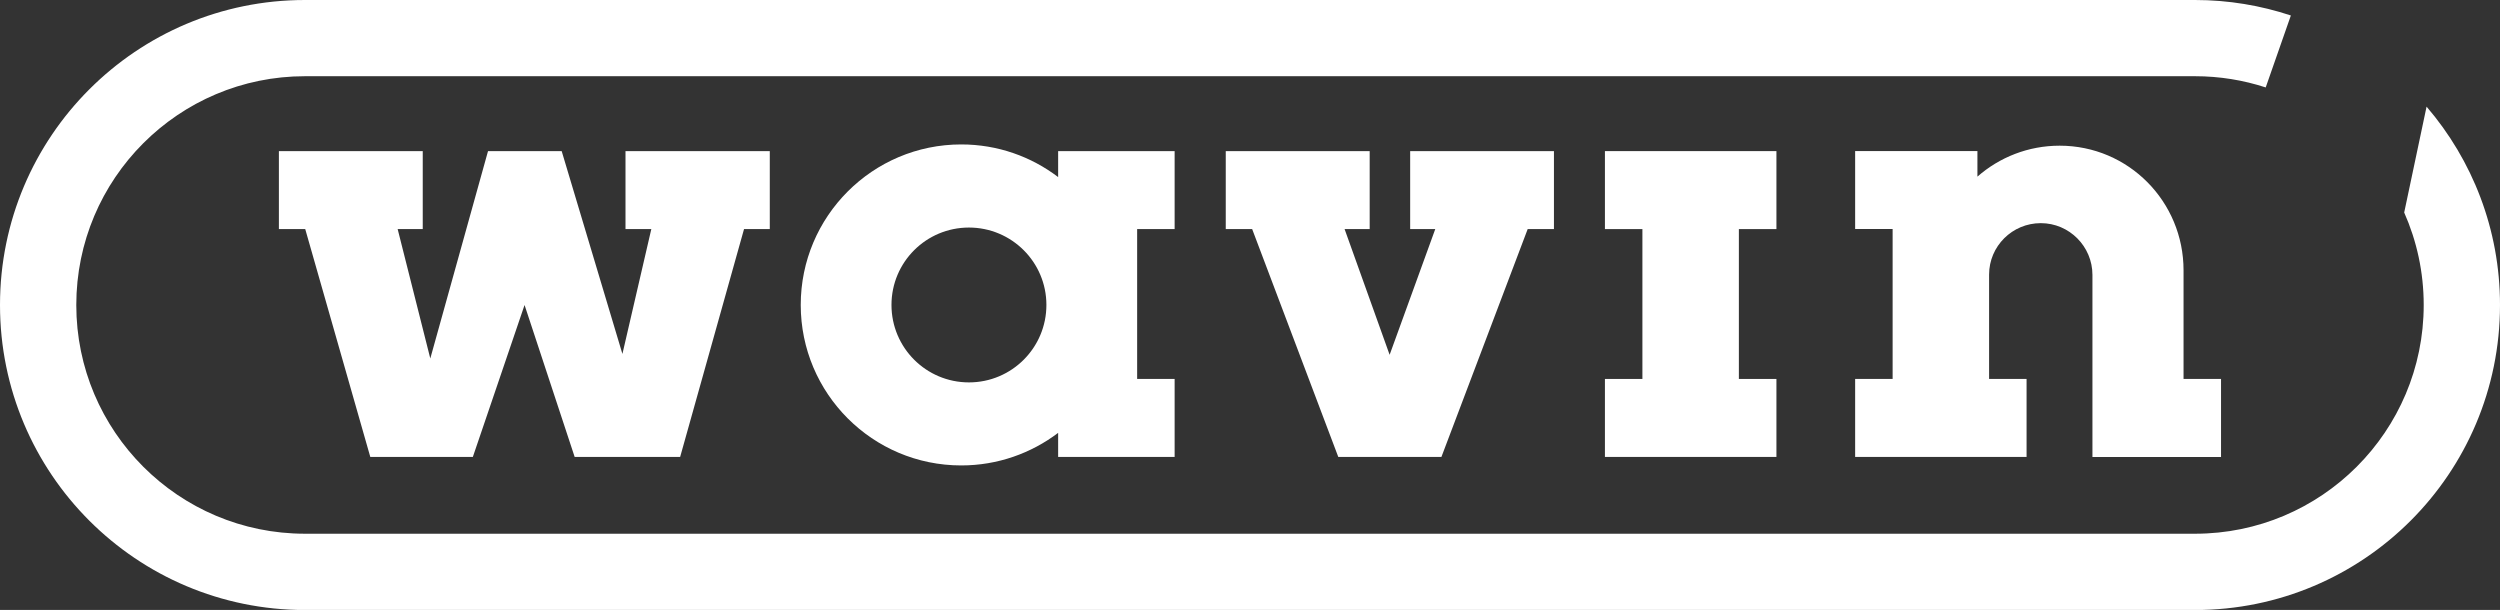
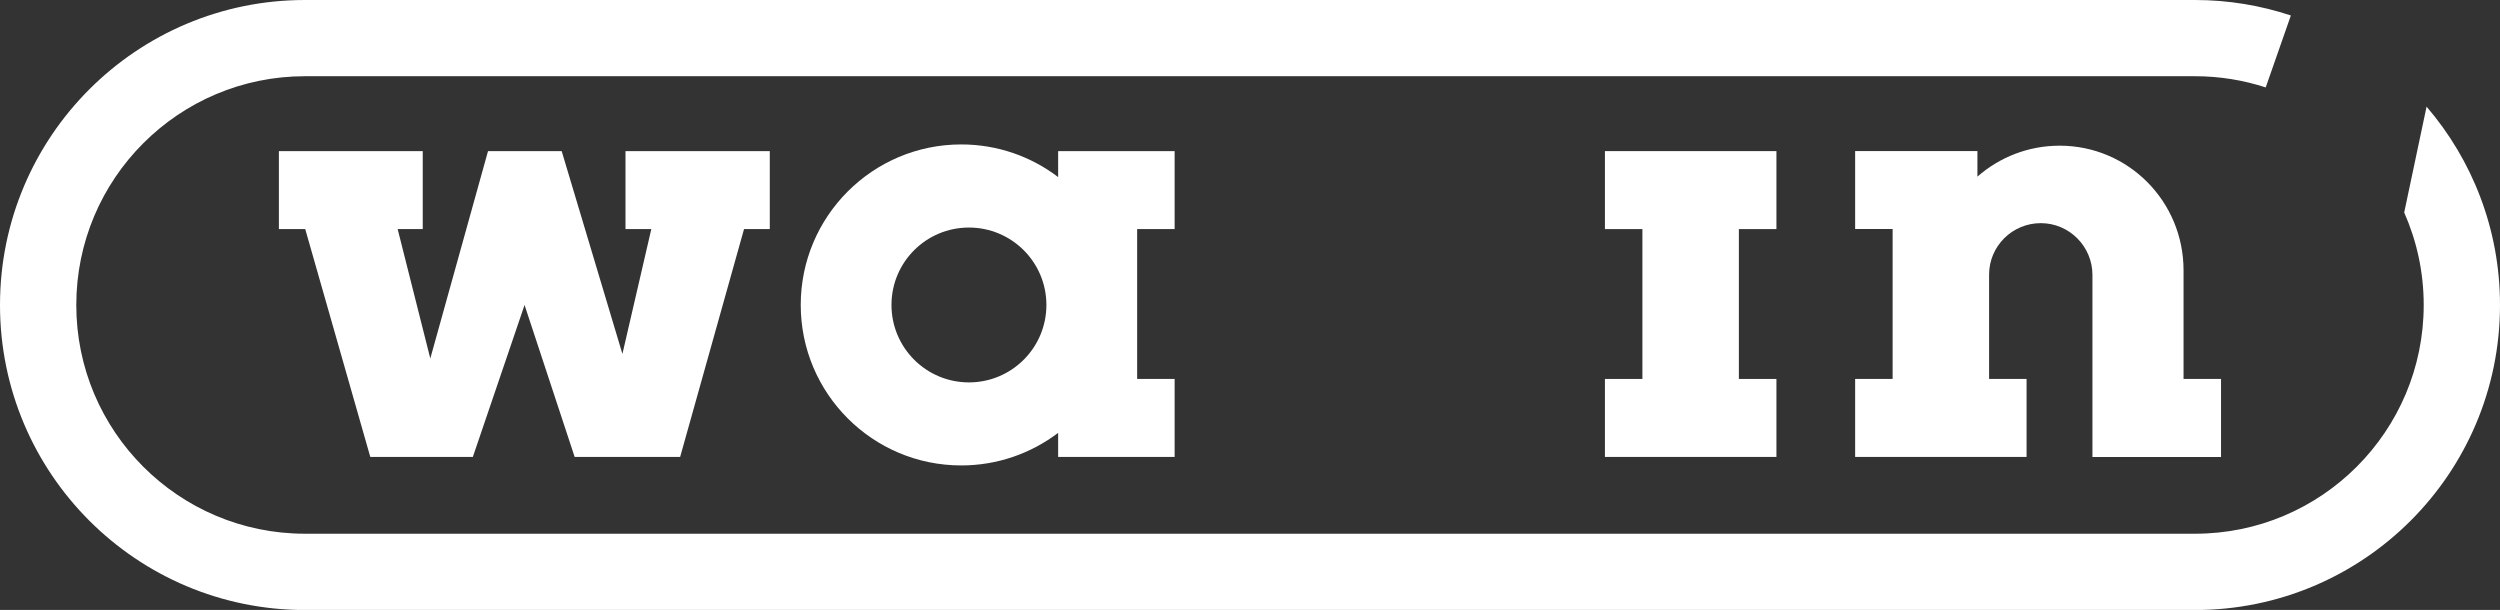
<svg xmlns="http://www.w3.org/2000/svg" id="Layer_2" viewBox="0 0 340.81 83.15">
  <rect x="0" y="0" width="340.81" height="83.15" fill="#333333" stroke="none" />
  <defs>
    <style>.cls-1{fill:#fff;}</style>
  </defs>
  <g id="Layer_1-2">
    <g>
      <polygon class="cls-1" points="242.17 31.23 242.17 20.6 218.79 20.6 218.79 31.23 223.9 31.23 223.9 51.66 218.79 51.66 218.79 62.29 242.17 62.29 242.17 51.66 237.05 51.66 237.05 31.23 242.17 31.23" />
      <path class="cls-1" d="M302.78,62.29v-10.63h-5.11v-14.81c0-9.38-7.51-16.99-16.89-16.99-4.29,0-8.22,1.59-11.21,4.22v-3.49h-16.67v10.63h5.11v20.44h-5.11v10.63h23.37v-10.63h-5.11v-14.22c0-3.88,3.16-7.02,7.05-7.02s7.04,3.18,7.04,7.06v24.82h17.53Z" />
      <path class="cls-1" d="M330.8,14.54l-3.05,14.43c1.71,3.86,2.66,8.12,2.66,12.61,0,17.22-13.96,31.18-31.18,31.18H41.58c-17.22,0-31.18-13.96-31.18-31.18S24.36,10.39,41.58,10.39H299.23c3.37,0,6.61,.54,9.64,1.53l3.43-9.81c-4.11-1.36-8.5-2.11-13.07-2.11H41.58C18.62,0,0,18.61,0,41.58s18.62,41.58,41.58,41.58H299.23c22.96,0,41.58-18.61,41.58-41.58,0-10.32-3.77-19.76-10-27.03Z" />
      <path class="cls-1" d="M160.13,31.23v-10.63h-15.88v3.54c-3.67-2.79-8.24-4.45-13.21-4.45-12.08,0-21.88,9.8-21.88,21.88s9.8,21.88,21.88,21.88c4.96,0,9.54-1.66,13.21-4.44v3.28h15.88v-10.63h-5.11V31.23h5.11Zm-28.04,20.9c-5.83,0-10.56-4.72-10.56-10.56s4.73-10.55,10.56-10.55,10.56,4.72,10.56,10.55-4.72,10.56-10.56,10.56Z" />
      <polygon class="cls-1" points="57.63 20.6 38.02 20.6 38.02 31.23 41.61 31.23 50.48 62.29 64.46 62.29 71.51 41.58 78.34 62.29 92.72 62.29 101.43 31.23 104.94 31.23 104.94 20.6 85.27 20.6 85.27 31.23 88.79 31.23 84.85 48.25 76.57 20.6 66.53 20.6 58.66 48.87 54.21 31.23 57.63 31.23 57.63 20.6" />
-       <polygon class="cls-1" points="186.72 20.6 167.1 20.6 167.1 31.23 170.7 31.23 182.44 62.29 196.5 62.29 208.26 31.23 211.84 31.23 211.84 20.6 192.24 20.6 192.24 31.23 195.66 31.23 189.44 48.37 183.3 31.23 186.72 31.23 186.72 20.6" />
    </g>
  </g>
</svg>